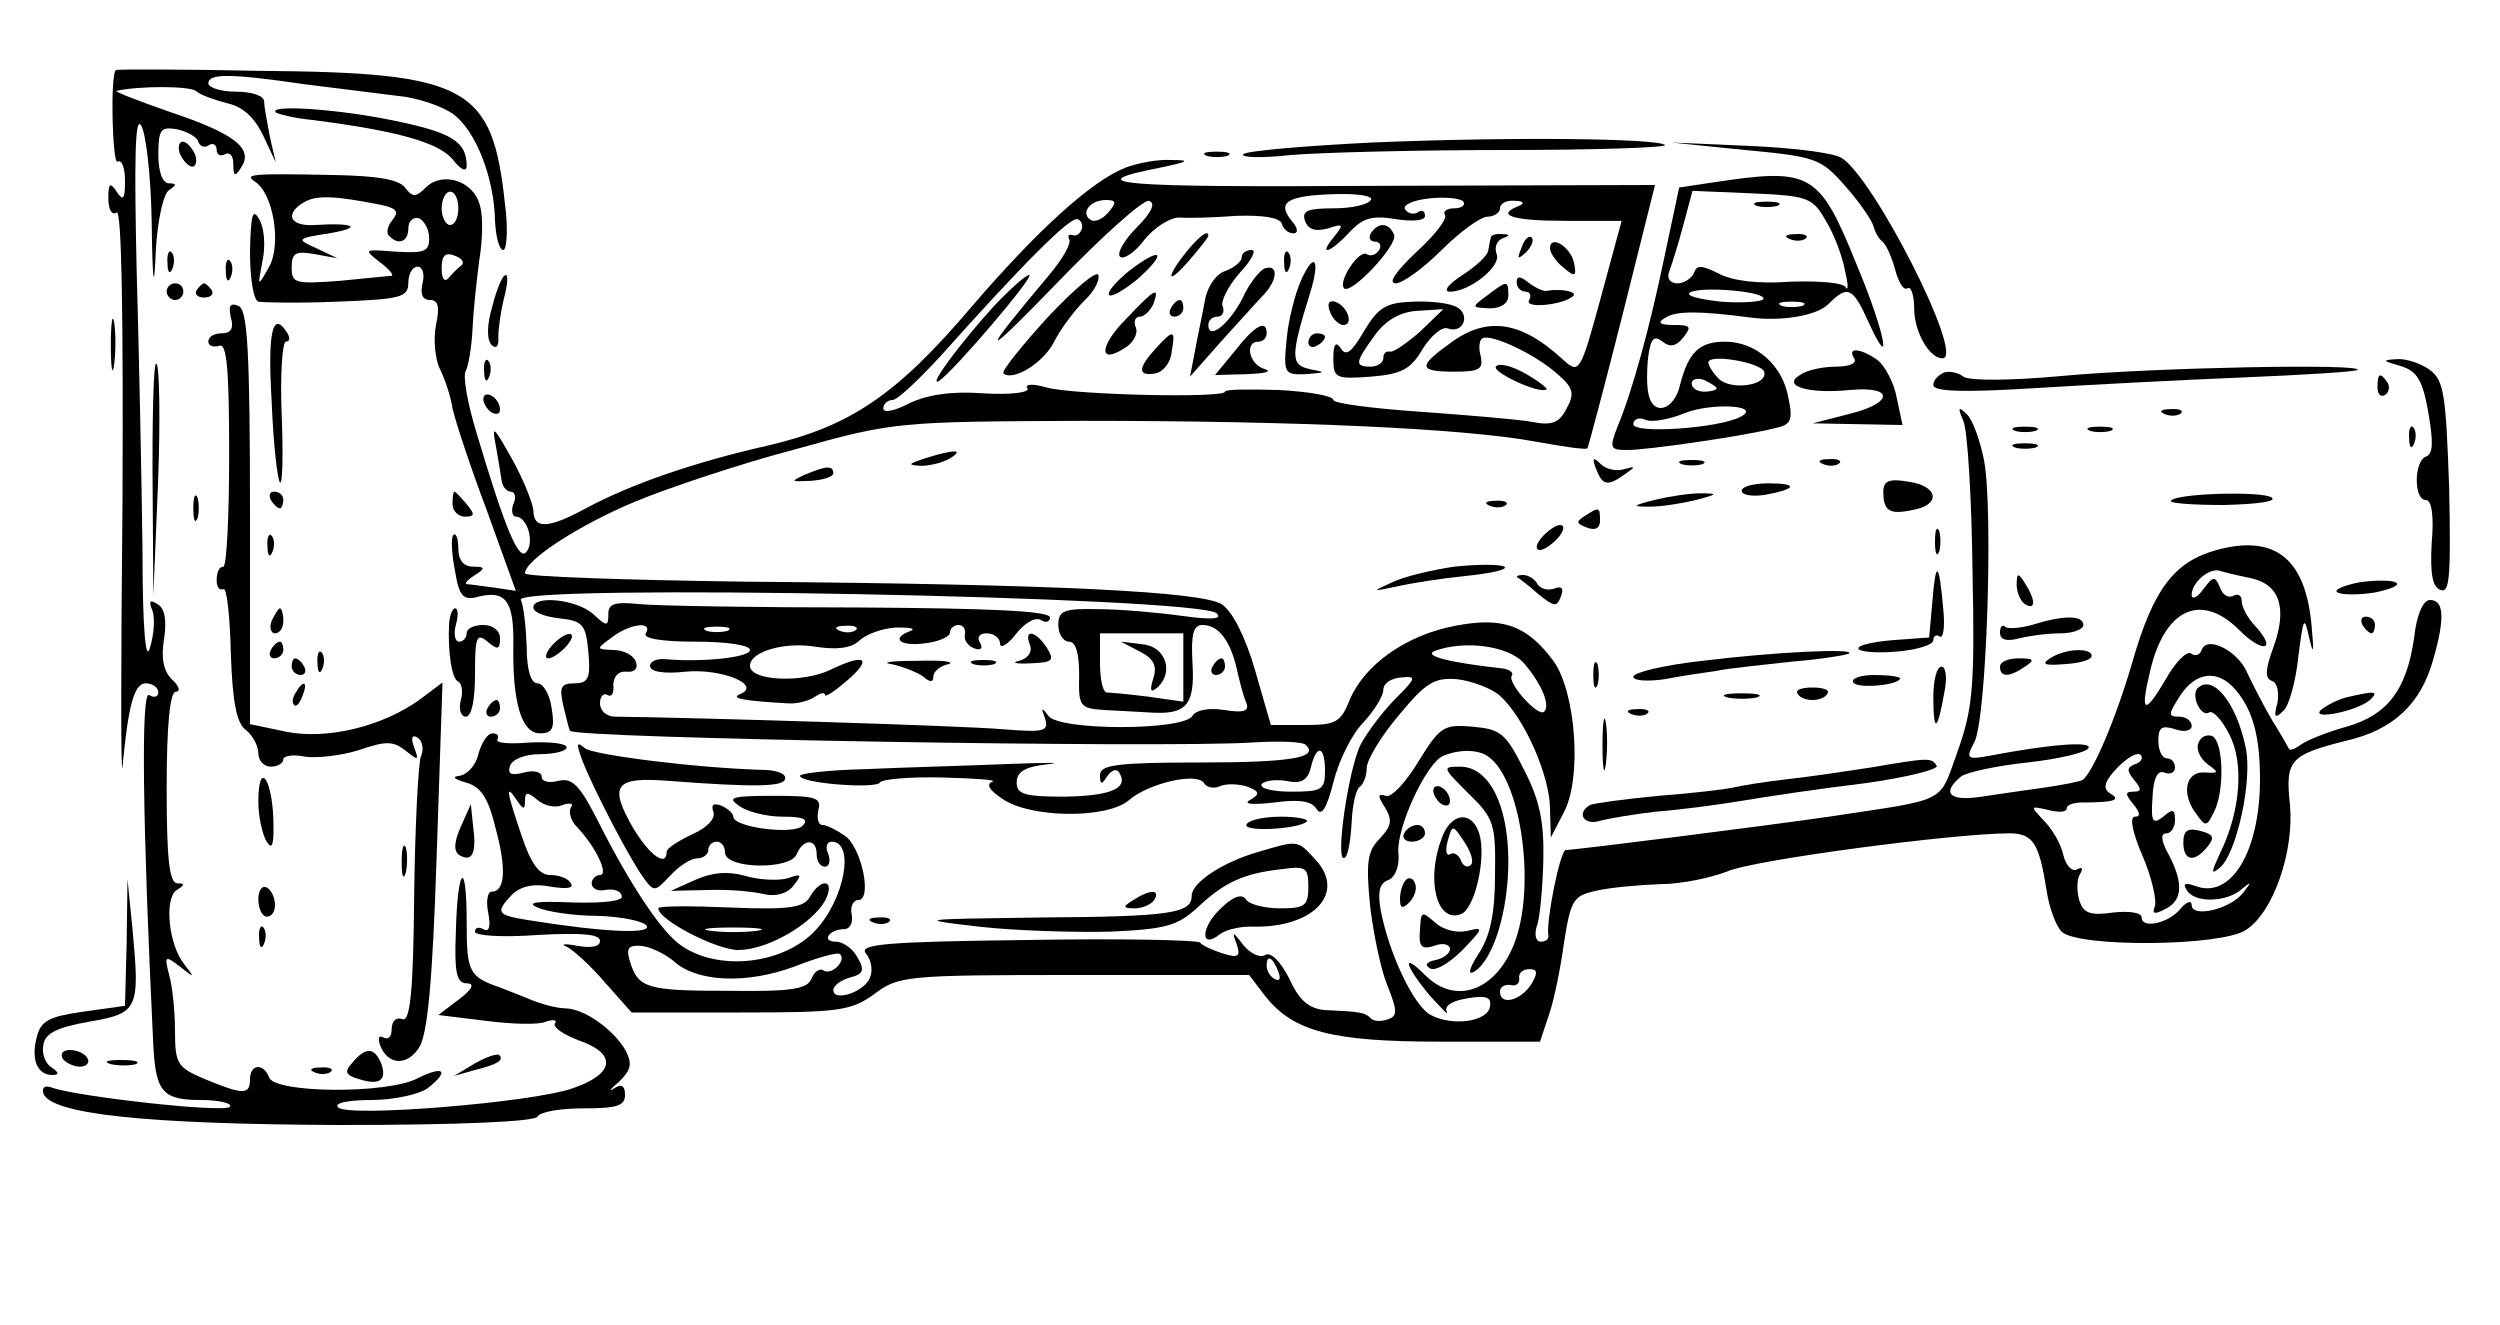
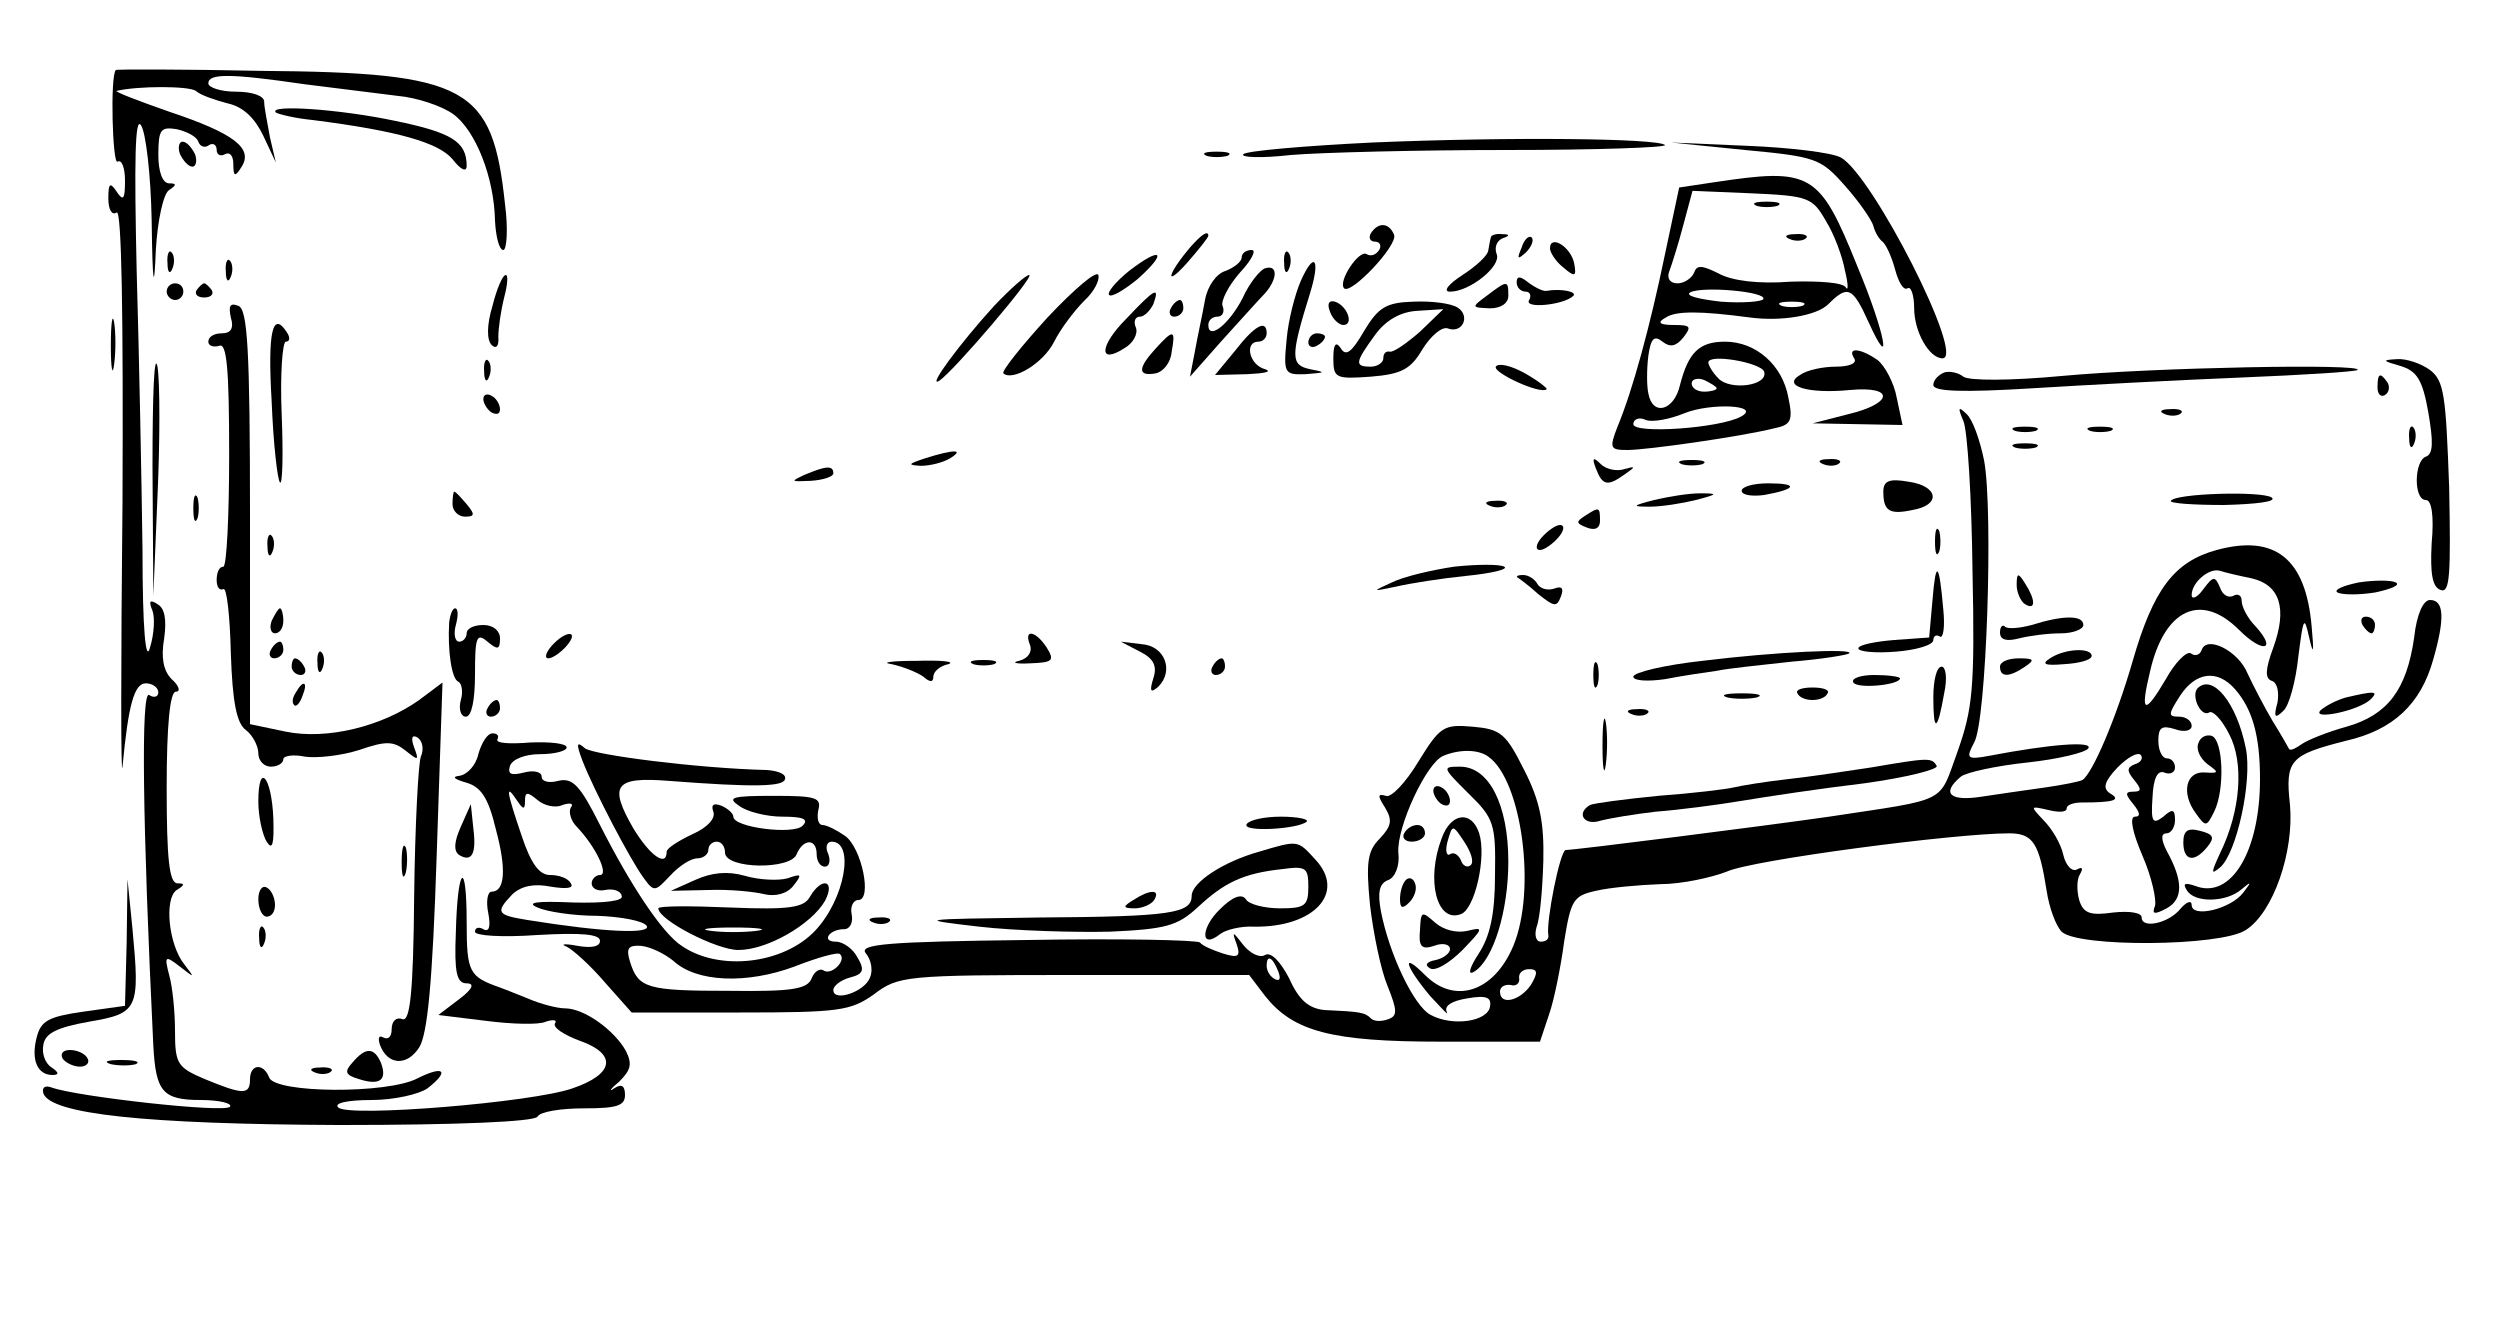
<svg xmlns="http://www.w3.org/2000/svg" version="1.0" width="300pt" height="159pt" viewBox="0 0 300 159" preserveAspectRatio="xMidYMid meet">
  <g transform="translate(0,159) scale(0.1,-0.1)" fill="#000000" stroke="none">
    <path d="M139 1506 c-7 -7 -4 -114 2 -110 5 3 9 -7 9 -23 0 -22 -2 -25 -10 -13 -8 12 -10 10 -10 -8 0 -13 4 -21 10 -17 6 4 8 -123 7 -347 -2 -194 -2 -337 0 -318 7 74 14 100 28 100 8 0 15 -5 15 -11 0 -5 -5 -7 -11 -3 -10 6 -8 -153 5 -421 3 -55 11 -65 57 -65 22 0 38 -4 35 -8 -5 -8 -184 12 -214 23 -8 3 -12 0 -10 -7 9 -25 122 -37 355 -38 144 0 234 4 238 10 3 6 28 10 56 10 39 0 49 3 49 16 0 11 -4 14 -13 8 -7 -5 -5 -1 6 8 14 14 16 21 8 37 -14 25 -50 51 -73 51 -9 0 -29 5 -45 12 -15 6 -30 12 -33 13 -37 13 -40 18 -40 78 0 78 -11 68 -13 -12 -2 -48 1 -61 13 -61 10 0 7 -7 -9 -19 l-25 -19 57 -7 c31 -4 64 -5 72 -1 9 3 14 2 11 -2 -3 -5 11 -14 30 -21 45 -16 41 -40 -9 -57 -48 -17 -269 -35 -281 -23 -6 5 10 9 40 9 27 0 57 7 67 14 27 21 20 28 -12 12 -36 -19 -171 -18 -178 1 -7 18 -23 16 -23 -2 0 -19 -8 -19 -54 0 -33 14 -36 18 -36 58 0 23 -3 53 -7 67 -6 23 -5 24 13 10 18 -14 18 -14 5 3 -19 24 -24 79 -9 89 10 6 10 8 1 8 -10 0 -13 30 -13 115 0 75 4 115 11 115 6 0 4 7 -5 15 -10 10 -13 26 -9 49 3 22 1 36 -8 41 -9 6 -11 4 -6 -8 3 -8 2 -28 -3 -44 -5 -19 -9 20 -9 117 -1 80 -4 231 -7 335 -3 132 -2 185 5 175 6 -8 12 -60 13 -115 1 -78 3 -86 5 -35 2 35 9 68 16 72 9 6 9 8 0 8 -8 0 -13 14 -13 34 0 31 3 34 22 31 13 -3 24 -9 26 -15 2 -6 8 -8 13 -4 5 3 9 0 9 -6 0 -6 5 -8 10 -5 6 3 10 -2 10 -12 0 -15 2 -16 10 -3 14 22 -9 40 -87 66 -37 13 -66 24 -63 25 26 6 86 6 95 0 5 -5 23 -11 38 -15 19 -4 33 -18 43 -39 l15 -32 -7 30 c-3 17 -7 36 -7 43 0 7 -14 12 -34 12 -18 0 -33 5 -33 10 0 12 26 12 115 -1 39 -5 89 -11 112 -14 23 -2 53 -12 67 -22 27 -20 49 -76 50 -128 1 -19 5 -35 10 -35 4 0 6 25 2 55 -15 141 -44 158 -293 160 -95 2 -174 2 -174 1z" />
    <path d="M331 1455 c3 -2 23 -7 44 -9 102 -13 151 -27 168 -47 10 -13 17 -16 17 -8 0 29 -18 40 -86 54 -66 14 -153 20 -143 10z" />
    <path d="M1647 1419 c-81 -4 -151 -10 -155 -14 -4 -4 22 -5 57 -1 35 3 152 6 259 6 107 0 193 3 190 6 -9 8 -184 10 -351 3z" />
    <path d="M216 1405 c4 -8 10 -15 15 -15 4 0 6 7 3 15 -4 8 -10 15 -15 15 -4 0 -6 -7 -3 -15z" />
    <path d="M2094 1410 c85 -8 91 -10 120 -43 17 -19 32 -41 34 -48 2 -8 7 -16 11 -19 4 -3 11 -18 15 -33 4 -15 10 -26 15 -23 4 3 8 -8 8 -24 0 -28 18 -60 34 -60 28 0 -84 220 -122 241 -11 6 -62 12 -112 14 l-92 4 89 -9z" />
    <path d="M1448 1403 c6 -2 18 -2 25 0 6 3 1 5 -13 5 -14 0 -19 -2 -12 -5z" />
-     <path d="M1351 1389 c-41 -16 -106 -75 -185 -167 -90 -106 -146 -144 -246 -167 -88 -20 -163 -46 -217 -75 -46 -25 -63 -25 -63 -2 -1 9 -12 37 -26 62 -22 39 -24 41 -19 15 3 -16 6 -36 7 -42 1 -7 6 -13 11 -13 5 0 7 -7 3 -15 -3 -8 -1 -15 3 -15 14 0 23 -32 12 -43 -9 -9 -25 29 -59 143 -11 36 -17 70 -13 75 3 6 7 28 8 50 1 22 5 59 8 82 4 23 5 53 1 66 -7 30 -45 42 -65 22 -12 -12 -16 -12 -25 0 -8 10 -34 14 -86 15 -100 2 -107 1 -94 -8 22 -14 32 -75 17 -102 -14 -25 -14 -25 -8 7 4 18 2 40 -4 50 -8 14 -10 5 -11 -39 0 -31 4 -58 10 -60 5 -1 48 -2 95 0 76 3 85 5 85 23 0 10 5 19 11 19 6 0 9 -9 6 -20 -3 -13 0 -20 9 -20 10 0 12 -8 7 -31 -3 -16 -1 -40 5 -52 6 -12 13 -33 15 -47 3 -14 21 -69 41 -122 l35 -97 -27 4 c-15 2 -29 4 -32 4 -3 1 2 6 10 11 13 8 12 10 -2 10 -12 0 -18 8 -18 22 0 12 -3 19 -6 16 -3 -3 -2 -23 2 -43 5 -31 10 -36 28 -31 33 8 43 -5 42 -59 -1 -69 10 -105 32 -105 15 0 18 6 14 30 -2 16 -10 30 -17 30 -8 0 -13 16 -13 45 -1 25 -4 50 -7 55 -12 20 815 4 835 -16 7 -7 -5 -8 -42 -3 -29 4 -74 8 -100 8 -42 1 -48 -2 -48 -19 0 -11 6 -20 13 -20 8 0 12 -14 12 -40 -1 -38 1 -40 30 -42 16 -1 41 -2 55 -3 44 -3 54 9 51 59 -2 35 1 46 12 46 19 0 33 -18 41 -52 3 -14 8 -33 11 -40 5 -11 -1 -14 -26 -10 -18 3 -34 0 -38 -7 -11 -18 -160 -18 -173 0 -8 11 -9 10 -4 -3 5 -16 -1 -17 -52 -13 -44 4 -371 14 -464 15 -10 0 -18 7 -18 16 0 8 4 13 9 10 5 -3 8 2 7 12 0 10 6 17 16 16 10 -1 14 4 11 12 -3 8 -15 14 -27 14 -21 1 -21 1 -2 15 22 17 50 20 41 5 -4 -6 18 -10 59 -10 37 0 66 -4 66 -10 0 -9 -58 -15 -102 -11 -10 1 -18 -3 -18 -8 0 -7 16 -10 43 -7 43 4 92 -16 65 -27 -12 -5 4 -8 57 -11 11 -1 26 3 33 8 6 4 12 6 12 2 0 -3 11 4 25 16 33 28 24 35 -19 14 -34 -16 -96 -13 -96 5 0 17 41 29 78 23 26 -4 43 -2 53 7 8 8 28 15 44 16 17 0 24 -1 18 -4 -25 -9 -13 -19 17 -15 17 2 30 8 30 13 0 5 5 9 10 9 6 0 9 -5 8 -11 -2 -6 3 -14 11 -17 8 -3 11 0 7 7 -4 6 -1 11 8 11 9 0 16 -6 16 -12 0 -7 9 -2 19 11 10 13 23 21 30 17 6 -4 11 -2 11 3 0 8 -74 11 -227 12 -126 0 -245 2 -265 4 -30 3 -38 1 -38 -12 0 -15 -2 -15 -18 0 -20 18 -72 23 -72 8 0 -6 14 -11 31 -13 28 -3 32 -7 35 -40 3 -32 0 -38 -17 -38 -16 0 -18 -5 -13 -27 4 -16 7 -29 8 -30 6 -9 709 -21 819 -14 32 2 61 1 64 -3 16 -15 -17 -21 -128 -21 -99 0 -119 -3 -119 -15 0 -12 2 -12 9 -1 5 7 11 9 14 4 12 -19 -10 -28 -65 -29 -49 0 -58 3 -58 17 0 13 10 19 38 22 20 2 -3 2 -53 0 -49 -2 -125 -4 -167 -6 -43 -1 -78 -5 -78 -8 0 -9 91 -16 96 -8 2 4 36 7 75 6 40 -1 66 -3 60 -5 -8 -3 -4 -10 11 -20 33 -24 127 -25 153 -2 23 20 82 34 90 20 3 -5 12 -7 20 -3 8 3 23 2 32 -1 15 -6 15 -9 3 -16 -9 -5 3 -6 29 -3 30 4 45 2 51 -8 6 -9 12 1 20 32 6 25 22 58 36 72 13 14 24 32 24 39 0 8 9 14 21 15 19 2 19 0 -6 -25 -15 -15 -34 -40 -42 -55 -15 -29 -32 -147 -19 -136 4 3 7 23 8 43 1 20 5 39 10 42 4 3 8 13 8 22 0 10 17 38 38 63 33 40 43 46 70 44 18 -2 42 -11 52 -20 29 -26 60 -96 60 -136 l1 -34 15 29 c23 41 15 146 -12 183 -32 43 -61 53 -118 42 -58 -11 -108 -46 -126 -88 -11 -28 -17 -31 -54 -31 l-41 0 -19 66 c-12 41 -27 70 -40 79 -25 15 -196 24 -573 27 -145 2 -263 6 -263 10 0 16 65 58 132 86 41 17 128 46 193 63 118 33 123 33 345 34 254 0 457 -9 543 -25 33 -6 60 -10 62 -8 1 2 20 73 42 160 l39 156 -332 -1 c-313 -2 -363 2 -261 22 34 7 36 9 12 9 -16 1 -41 -4 -54 -9z m-893 -45 c18 -4 21 -8 13 -18 -6 -7 -8 -16 -4 -19 11 -12 23 -7 23 9 0 9 6 14 13 12 6 -3 12 -13 12 -24 0 -16 -6 -18 -40 -16 -38 3 -39 3 -20 -12 11 -8 18 -16 15 -17 -3 0 -31 -3 -62 -6 -54 -4 -58 -3 -58 16 0 18 5 20 28 16 l27 -5 -25 12 c-25 11 -24 12 15 18 41 7 31 13 -17 10 -31 -2 -37 14 -12 28 15 8 37 7 92 -4z m92 -4 c0 -11 -4 -20 -10 -20 -5 0 -10 9 -10 20 0 11 5 20 10 20 6 0 10 -9 10 -20z m1095 10 c-4 -6 -24 -10 -45 -10 -31 0 -38 -3 -34 -15 4 -11 13 -13 28 -9 18 6 19 5 7 -10 -20 -24 -5 -20 18 5 16 17 27 21 56 16 20 -3 35 -2 35 4 0 6 -4 8 -9 4 -5 -3 -12 -1 -15 4 -3 5 10 11 30 13 19 2 37 0 40 -4 3 -4 -2 -8 -11 -8 -9 0 -14 -4 -11 -8 3 -5 -13 -25 -35 -45 -24 -23 -34 -37 -24 -37 8 0 33 18 55 40 22 22 47 40 55 40 8 0 15 5 15 10 0 6 8 10 18 9 10 0 12 -3 5 -6 -29 -11 -9 -18 55 -18 l68 0 -25 -92 c-25 -92 -26 -92 -46 -74 -50 46 -91 52 -135 19 -39 -28 -38 -34 6 -34 29 0 34 3 31 18 -3 10 -2 20 2 22 10 6 63 -19 89 -42 20 -17 22 -24 12 -42 -9 -18 -18 -21 -43 -16 -18 3 -78 8 -134 12 -57 4 -103 10 -103 14 0 5 -29 10 -65 12 -36 1 -65 1 -65 -2 0 -8 -181 -4 -214 5 -17 5 -27 4 -23 -1 3 -5 -20 -8 -53 -6 -39 3 -68 -2 -89 -12 -17 -9 -31 -12 -31 -6 0 5 5 10 11 10 6 0 31 24 57 52 100 112 156 168 165 165 4 -1 7 -7 5 -12 -2 -6 -7 -9 -11 -7 -5 1 -6 -1 -4 -5 3 -5 -8 -24 -24 -43 -85 -101 -82 -104 8 -11 55 57 105 102 112 100 8 -3 3 -14 -15 -32 -15 -15 -24 -31 -20 -35 4 -4 18 5 29 20 12 15 31 27 42 27 11 -1 42 0 69 2 31 1 51 -2 54 -9 2 -7 8 -12 14 -12 6 0 6 6 -2 15 -18 22 -6 30 49 32 31 1 49 -2 46 -7z m-315 -15 c-7 -8 -16 -12 -21 -9 -13 8 -1 24 18 24 13 0 13 -3 3 -15z m-777 -64 c-4 -3 -11 -10 -15 -15 -5 -5 -8 0 -8 12 0 15 4 20 16 15 9 -3 12 -9 7 -12z m320 -438 c-7 -2 -19 -2 -25 0 -7 3 -2 5 12 5 14 0 19 -2 13 -5z m154 1 c-3 -3 -12 -4 -19 -1 -8 3 -5 6 6 6 11 1 17 -2 13 -5z m393 -45 l0 -41 -42 6 c-24 3 -46 5 -50 5 -5 1 -8 17 -8 36 l0 35 50 0 50 0 0 -41z m408 6 c21 -24 33 -51 25 -59 -7 -7 -44 34 -39 43 3 4 -3 8 -12 9 -63 7 -95 15 -80 21 36 13 87 6 106 -14z m-238 -130 c0 -23 -4 -25 -41 -25 -22 0 -38 4 -35 9 3 4 16 6 29 4 18 -4 26 0 30 16 7 29 17 26 17 -4z" />
    <path d="M1645 1310 c-3 -5 -1 -10 5 -10 6 0 8 -5 5 -10 -4 -6 -10 -8 -15 -5 -9 6 -35 -33 -27 -41 8 -8 64 51 60 64 -6 15 -19 16 -28 2z" />
    <path d="M1428 1293 c-27 -32 -31 -49 -4 -19 14 16 26 31 26 33 0 7 -8 2 -22 -14z" />
    <path d="M1789 1305 c-1 -3 -2 -10 -3 -15 0 -6 -14 -19 -31 -30 -17 -11 -24 -20 -15 -20 24 0 62 31 56 45 -3 8 0 16 7 19 9 3 9 5 0 5 -7 1 -14 -1 -14 -4z" />
    <path d="M1826 1293 c-6 -14 -5 -15 5 -6 7 7 10 15 7 18 -3 3 -9 -2 -12 -12z" />
    <path d="M1860 1292 c0 -5 7 -16 16 -23 14 -12 16 -11 13 5 -4 20 -29 35 -29 18z" />
    <path d="M1355 1265 c-16 -13 -27 -26 -24 -29 3 -3 18 6 34 19 37 33 29 40 -10 10z" />
    <path d="M1490 1281 c0 -5 -9 -12 -19 -16 -11 -3 -22 -18 -25 -35 -3 -17 -9 -44 -12 -61 l-6 -31 38 43 c22 24 45 50 52 57 15 17 16 35 0 30 -6 -2 -19 -18 -27 -36 -16 -31 -41 -51 -41 -32 0 6 5 10 11 10 6 0 9 6 6 13 -2 6 7 24 21 40 14 15 20 27 14 27 -7 0 -12 -4 -12 -9z" />
    <path d="M1541 1274 c0 -11 3 -14 6 -6 3 7 2 16 -1 19 -3 4 -6 -2 -5 -13z" />
    <path d="M1561 1253 c-7 -16 -15 -47 -17 -70 -4 -41 -3 -43 23 -42 24 2 25 2 5 6 -23 5 -24 14 0 91 13 42 5 51 -11 15z" />
    <path d="M1257 1209 c-31 -34 -55 -64 -53 -67 11 -10 48 12 61 38 8 16 25 38 36 49 12 11 19 25 17 31 -2 6 -29 -17 -61 -51z" />
    <path d="M1193 1223 c-41 -45 -81 -99 -66 -90 17 11 116 127 108 127 -4 0 -23 -17 -42 -37z" />
    <path d="M1820 1251 c0 -6 5 -11 11 -11 5 0 7 -5 4 -10 -7 -11 42 -6 53 5 5 5 -15 9 -32 6 -4 -1 -14 4 -22 10 -10 8 -14 8 -14 0z" />
    <path d="M1784 1235 c-19 -14 -18 -14 4 -15 13 0 22 6 22 15 0 19 -1 19 -26 0z" />
    <path d="M1352 1208 c-33 -33 -34 -56 -3 -36 11 6 17 18 14 25 -3 7 -1 13 5 13 5 0 12 7 16 15 8 22 2 19 -32 -17z" />
    <path d="M1405 1220 c-3 -5 -1 -10 4 -10 6 0 11 5 11 10 0 6 -2 10 -4 10 -3 0 -8 -4 -11 -10z" />
    <path d="M1596 1216 c3 -9 11 -16 16 -16 13 0 5 23 -10 28 -7 2 -10 -2 -6 -12z" />
    <path d="M1637 1193 c-15 -26 -22 -31 -28 -21 -6 9 -9 5 -9 -12 0 -24 3 -25 45 -22 37 3 48 9 62 33 10 16 23 27 30 25 18 -7 28 15 12 25 -8 5 -31 8 -53 7 -33 -1 -42 -7 -59 -35z m67 -1 c-16 -14 -32 -25 -36 -24 -5 1 -8 -2 -8 -8 0 -5 -7 -10 -15 -10 -20 0 -19 5 5 38 13 18 31 28 51 29 l31 2 -28 -27z" />
    <path d="M1482 1169 l-24 -29 39 1 c21 1 30 3 21 6 -19 5 -25 33 -8 33 6 0 10 5 10 10 0 17 -14 10 -38 -21z" />
    <path d="M1387 1172 c-22 -24 -22 -34 0 -30 9 2 18 13 19 26 5 27 2 27 -19 4z" />
    <path d="M1570 1179 c0 -5 5 -7 10 -4 6 3 10 8 10 11 0 2 -4 4 -10 4 -5 0 -10 -5 -10 -11z" />
    <path d="M1795 1150 c-4 -7 54 -34 61 -27 1 1 -10 10 -26 19 -16 9 -32 13 -35 8z" />
    <path d="M1368 808 c16 -8 21 -17 16 -32 -5 -16 -3 -18 6 -10 19 19 8 49 -20 51 l-25 3 23 -12z" />
    <path d="M2055 1371 l-40 -6 -17 -80 c-18 -87 -39 -164 -57 -207 -10 -26 -9 -28 12 -28 23 0 136 16 176 26 20 4 23 9 17 37 -7 39 -39 67 -76 67 -31 0 -44 -13 -54 -52 -7 -31 -33 -38 -38 -10 -2 9 -2 29 0 45 3 21 7 25 17 17 9 -7 16 -6 25 5 10 13 9 15 -11 15 -18 0 -21 3 -10 9 12 8 41 8 101 0 37 -5 80 2 94 16 23 23 29 21 48 -21 30 -66 20 -13 -13 66 -46 114 -55 119 -174 101z m136 -46 c10 -16 20 -43 23 -60 4 -16 4 -25 1 -20 -3 6 -32 8 -66 7 -39 -3 -71 1 -87 10 -20 10 -26 10 -29 1 -3 -7 -12 -13 -20 -13 -9 0 -13 6 -10 14 3 8 11 33 17 56 l11 41 71 -3 c68 -3 73 -5 89 -33z m-75 -94 c-2 -3 -25 -5 -51 -3 -26 3 -43 7 -37 11 14 8 93 1 88 -8z m47 -8 c-7 -2 -19 -2 -25 0 -7 3 -2 5 12 5 14 0 19 -2 13 -5z m-46 -79 c5 -17 -41 -23 -55 -8 -7 7 -12 16 -12 19 0 11 63 0 67 -11z m-57 -20 c0 -2 -7 -4 -15 -4 -8 0 -15 4 -15 10 0 5 7 7 15 4 8 -4 15 -8 15 -10z m29 -34 c-26 -14 -129 -21 -129 -9 0 6 7 9 15 5 8 -3 29 1 46 8 32 13 94 10 68 -4z" />
    <path d="M2108 1343 c6 -2 18 -2 25 0 6 3 1 5 -13 5 -14 0 -19 -2 -12 -5z" />
    <path d="M2148 1303 c7 -3 16 -2 19 1 4 3 -2 6 -13 5 -11 0 -14 -3 -6 -6z" />
    <path d="M201 1274 c0 -11 3 -14 6 -6 3 7 2 16 -1 19 -3 4 -6 -2 -5 -13z" />
    <path d="M271 1264 c0 -11 3 -14 6 -6 3 7 2 16 -1 19 -3 4 -6 -2 -5 -13z" />
    <path d="M591 1223 c-7 -23 -7 -41 -1 -47 5 -5 9 -2 8 10 0 10 3 31 7 47 4 15 5 27 2 27 -4 0 -11 -17 -16 -37z" />
    <path d="M200 1240 c0 -5 5 -10 10 -10 6 0 10 5 10 10 0 6 -4 10 -10 10 -5 0 -10 -4 -10 -10z" />
    <path d="M236 1242 c-3 -5 1 -9 9 -9 8 0 12 4 9 9 -3 4 -7 8 -9 8 -2 0 -6 -4 -9 -8z" />
    <path d="M277 1209 c4 -13 0 -19 -11 -19 -9 0 -16 -4 -16 -10 0 -5 6 -7 13 -5 9 4 12 -26 12 -130 0 -74 -3 -135 -7 -135 -5 0 -8 -7 -8 -16 0 -8 3 -13 8 -11 4 3 8 -32 9 -77 2 -59 7 -84 18 -92 8 -6 15 -19 15 -28 0 -9 7 -16 15 -16 8 0 15 4 15 9 0 4 12 6 26 3 14 -2 43 1 65 8 32 11 41 11 56 -1 15 -12 16 -12 10 4 -4 11 -3 16 4 12 6 -4 8 -14 4 -23 -3 -8 -7 -83 -8 -167 -1 -117 -5 -151 -14 -148 -7 3 -13 -2 -13 -12 0 -9 -4 -13 -10 -10 -5 3 -7 0 -4 -9 9 -24 32 -26 47 -3 10 16 16 77 21 230 l7 208 -28 -21 c-45 -32 -111 -48 -160 -38 l-43 9 0 249 c0 202 -3 249 -14 253 -10 4 -12 0 -9 -14z" />
    <path d="M133 1175 c0 -27 2 -38 4 -22 2 15 2 37 0 50 -2 12 -4 0 -4 -28z" />
    <path d="M326 1108 c2 -51 7 -94 10 -97 3 -3 4 33 2 82 -2 48 1 87 5 87 5 0 5 5 2 10 -18 29 -24 2 -19 -82z" />
    <path d="M183 1030 l1 -155 5 120 c3 66 3 136 0 155 -4 19 -6 -35 -6 -120z" />
    <path d="M2225 1160 c4 -6 -6 -10 -22 -10 -15 0 -35 -4 -43 -10 -22 -13 9 -23 60 -18 54 5 52 -16 -2 -29 l-43 -11 54 -1 54 -1 -7 33 c-3 17 -14 38 -23 45 -20 14 -37 16 -28 2z" />
    <path d="M581 1144 c0 -11 3 -14 6 -6 3 7 2 16 -1 19 -3 4 -6 -2 -5 -13z" />
    <path d="M2880 1151 c20 -6 27 -16 34 -56 6 -35 6 -50 -3 -53 -14 -5 -15 -52 0 -52 7 0 10 -19 7 -52 -2 -37 1 -53 11 -56 11 -4 12 19 10 123 -4 111 -6 128 -23 141 -11 8 -29 14 -40 13 -18 -1 -17 -2 4 -8z" />
    <path d="M2333 1143 c-7 -3 -13 -9 -13 -15 0 -8 36 -9 118 -4 64 4 178 10 252 13 74 3 137 7 139 9 9 8 -244 3 -353 -7 -64 -6 -113 -6 -120 -1 -6 5 -17 7 -23 5z" />
    <path d="M2853 1125 c0 -8 4 -12 9 -9 5 3 6 10 3 15 -9 13 -12 11 -12 -6z" />
    <path d="M580 1111 c0 -5 5 -13 10 -16 6 -3 10 -2 10 4 0 5 -4 13 -10 16 -5 3 -10 2 -10 -4z" />
    <path d="M2356 1085 c5 -11 10 -92 11 -180 3 -142 0 -166 -18 -217 -23 -63 -9 -56 -154 -78 -76 -11 -305 -40 -316 -40 -7 0 -24 -87 -21 -102 1 -5 -3 -8 -9 -8 -6 0 -8 8 -5 18 4 10 7 45 8 79 1 46 -4 72 -23 109 -22 44 -28 49 -62 52 -35 3 -39 0 -65 -42 -15 -25 -33 -44 -39 -41 -10 3 -10 0 -1 -14 9 -15 8 -22 -6 -37 -15 -15 -17 -28 -12 -80 4 -34 13 -78 21 -97 12 -30 12 -36 1 -40 -8 -3 -17 -3 -21 1 -7 7 -12 8 -56 10 -18 2 -30 11 -42 38 -11 21 -22 32 -29 28 -6 -4 -18 2 -26 12 -13 17 -14 17 -8 1 5 -15 2 -17 -17 -11 -12 4 -24 9 -27 13 -3 3 -97 5 -208 3 -168 -2 -202 -5 -193 -16 6 -7 9 -20 5 -29 -6 -17 -44 -30 -44 -15 0 5 9 12 20 15 16 4 18 9 9 24 -5 10 -17 19 -26 19 -18 0 -8 15 10 15 7 0 11 8 9 18 -2 9 2 17 8 17 17 0 4 63 -16 77 -10 7 -22 13 -27 13 -5 0 -7 8 -5 18 4 15 -3 17 -54 17 -50 0 -56 -2 -41 -12 9 -7 33 -13 52 -13 25 0 32 -3 24 -11 -11 -11 -83 -2 -83 11 0 4 -7 10 -14 13 -10 4 -13 1 -10 -7 3 -8 -7 -19 -25 -27 -17 -8 -31 -17 -31 -21 0 -19 -20 -5 -40 28 -30 52 -22 62 42 57 104 -8 138 -7 140 2 2 6 -8 10 -22 11 -83 2 -207 18 -218 26 -10 9 -11 6 -3 -15 14 -36 57 -118 73 -140 13 -18 14 -17 32 2 11 12 25 21 33 21 7 0 13 5 13 10 0 6 5 10 10 10 6 0 10 -6 10 -13 0 -20 79 -21 86 -2 8 19 24 19 24 0 0 -8 4 -15 10 -15 5 0 7 7 4 15 -4 8 -2 15 4 15 28 0 16 -69 -20 -107 -38 -40 -115 -49 -160 -18 -23 15 -61 72 -98 145 -24 48 -33 57 -50 53 -11 -3 -20 -1 -20 5 0 6 -10 8 -21 5 -16 -4 -20 -2 -17 8 3 8 18 14 36 14 18 0 32 4 32 8 0 5 -20 7 -44 6 -24 -2 -42 -1 -39 4 2 4 0 7 -6 7 -6 0 -13 -11 -17 -25 -3 -14 -14 -25 -23 -26 -9 -1 -6 -4 8 -8 18 -5 27 -18 36 -56 13 -48 11 -75 -5 -75 -5 0 -7 -12 -4 -26 3 -16 1 -23 -6 -19 -5 3 -10 2 -10 -3 0 -5 33 -7 75 -4 53 3 75 1 75 -7 0 -7 -10 -9 -27 -6 -16 3 -21 2 -13 -1 8 -4 29 -23 46 -43 l32 -36 130 0 c119 0 133 2 161 22 29 22 38 23 240 23 l210 0 19 -25 c34 -43 80 -55 211 -55 l119 0 11 33 c6 17 14 57 18 87 8 50 11 55 38 61 17 4 51 7 77 8 26 0 62 8 80 15 30 14 274 46 339 46 29 0 36 -12 45 -69 3 -20 11 -42 18 -49 19 -19 191 -18 221 2 33 21 58 94 53 150 -6 54 0 60 67 77 57 13 90 44 105 98 14 49 13 71 -4 71 -8 0 -16 -17 -19 -45 -9 -63 -32 -93 -81 -107 -22 -6 -47 -16 -54 -21 -7 -5 -13 -8 -15 -6 -1 2 -10 18 -20 34 -10 17 -23 42 -30 57 -11 27 -49 46 -55 28 -2 -6 -8 -8 -13 -4 -5 3 -19 -11 -30 -31 -26 -44 -31 -41 -19 9 17 75 61 96 107 50 28 -28 46 -25 20 4 -10 10 -17 24 -17 31 0 7 -5 9 -10 6 -6 -3 -13 1 -16 10 -6 14 -8 14 -20 -2 -7 -10 -14 -13 -14 -7 0 15 21 33 34 29 6 -2 23 -6 38 -9 34 -8 43 -36 26 -83 -10 -27 -10 -37 -2 -40 7 -2 9 -14 7 -26 -5 -18 -3 -20 7 -10 7 6 15 36 18 65 6 47 7 50 13 23 5 -22 6 -19 3 13 -7 82 -44 111 -114 92 -51 -14 -76 -47 -101 -134 -20 -69 -48 -134 -60 -142 -4 -2 -24 -6 -45 -9 -22 -3 -56 -8 -76 -11 -38 -6 -49 4 -25 24 6 5 42 13 80 17 37 4 70 12 73 17 6 9 -46 5 -119 -9 -27 -5 -28 -3 -18 16 15 26 23 278 12 338 -5 25 -14 50 -21 56 -10 10 -11 8 -4 -8z m326 -322 c21 -24 30 -56 30 -108 0 -87 -35 -145 -78 -128 -12 4 -15 3 -10 -5 9 -16 48 -15 66 1 12 10 12 9 2 -4 -15 -20 -62 -31 -62 -15 0 6 -6 4 -13 -4 -14 -18 -47 -25 -47 -11 0 6 -15 8 -34 6 -28 -4 -36 -1 -41 15 -3 11 -3 25 1 31 4 7 3 9 -3 6 -6 -4 -14 4 -17 17 -3 14 -14 32 -24 42 -16 17 -16 17 6 12 12 -3 22 -3 22 2 0 4 8 7 18 7 39 0 48 3 34 11 -9 6 -7 14 9 31 12 12 24 19 28 15 3 -4 0 -9 -7 -11 -10 -4 -10 -8 -1 -19 9 -11 9 -14 -1 -14 -10 0 -10 -3 0 -15 8 -10 9 -15 2 -15 -7 0 -3 -19 9 -47 11 -25 17 -53 15 -60 -4 -10 -1 -11 14 -3 20 11 20 33 0 69 -7 14 -7 21 0 21 5 0 10 7 10 16 0 13 -3 14 -14 4 -13 -10 -15 -6 -13 23 1 23 6 33 14 30 7 -3 13 0 13 6 0 6 -4 11 -10 11 -5 0 -10 9 -10 21 0 16 4 19 20 14 11 -4 20 -2 20 4 0 6 -7 11 -15 11 -14 0 -13 3 1 25 19 29 45 32 66 8z m-896 -81 c40 -28 58 -160 30 -227 -23 -55 -70 -71 -106 -35 -29 29 -24 11 6 -25 15 -16 23 -25 20 -19 -3 7 6 13 25 16 23 4 29 1 27 -10 -3 -18 -45 -24 -71 -10 -20 10 -50 73 -60 125 -4 22 -2 33 9 37 8 3 14 17 12 33 -2 31 34 108 54 116 19 8 42 8 54 -1z m-1156 -53 c0 11 3 11 15 1 8 -7 22 -10 30 -6 9 3 14 2 10 -3 -3 -5 0 -16 7 -23 23 -24 39 -58 28 -58 -5 0 -10 -5 -10 -10 0 -6 7 -10 16 -8 10 2 19 -1 20 -7 3 -6 -20 -9 -58 -8 -45 2 -57 0 -43 -6 11 -5 43 -10 72 -10 28 -1 55 -6 59 -12 6 -10 -50 -8 -143 7 -37 6 -39 9 -18 31 11 10 26 13 46 9 19 -3 28 -2 24 4 -3 6 -14 10 -25 10 -13 0 -23 14 -34 47 -18 53 -20 64 -6 43 8 -12 10 -12 10 -1z m178 -192 c28 -26 88 -28 145 -7 28 11 53 18 55 15 8 -7 -9 -25 -19 -20 -5 4 -12 -1 -15 -9 -5 -13 -24 -16 -98 -15 -100 0 -110 3 -120 35 -5 16 -2 20 13 19 11 -1 28 -9 39 -18z m726 -13 c3 -8 2 -12 -4 -9 -6 3 -10 10 -10 16 0 14 7 11 14 -7z m303 -16 c-13 -19 -37 -25 -37 -8 0 6 6 9 13 8 6 -2 11 2 10 8 -1 6 4 11 12 11 10 0 11 -4 2 -19z" />
    <path d="M2637 764 c-8 -9 4 -35 14 -29 4 3 15 -8 24 -26 18 -34 14 -92 -11 -143 -11 -24 -11 -26 0 -17 20 17 39 104 31 143 -11 55 -40 90 -58 72z" />
    <path d="M2638 698 c-3 -7 2 -18 11 -25 14 -10 14 -11 -3 -10 -23 2 -29 -25 -11 -49 12 -17 13 -16 22 2 13 26 11 86 -3 91 -7 2 -14 -2 -16 -9z" />
    <path d="M2620 579 c0 -22 13 -25 29 -5 9 11 7 15 -9 19 -15 4 -20 0 -20 -14z" />
    <path d="M1762 638 c31 -30 33 -37 32 -98 0 -47 -6 -74 -20 -95 -11 -17 -13 -26 -5 -21 23 14 41 73 41 132 0 68 -23 114 -58 114 -22 0 -21 -1 10 -32z" />
    <path d="M1720 641 c0 -5 5 -13 10 -16 6 -3 10 -2 10 4 0 5 -4 13 -10 16 -5 3 -10 2 -10 -4z" />
    <path d="M1730 584 c-19 -50 -6 -102 23 -91 17 6 31 69 22 97 -9 28 -34 25 -45 -6z m35 -32 c-4 -4 -10 -1 -12 6 -3 6 -8 10 -13 7 -4 -3 -6 4 -3 15 6 21 6 21 20 0 8 -12 12 -24 8 -28z" />
    <path d="M1685 590 c-3 -5 1 -10 9 -10 9 0 16 5 16 10 0 6 -4 10 -9 10 -6 0 -13 -4 -16 -10z" />
    <path d="M1687 534 c-4 -4 -7 -14 -7 -23 0 -11 3 -12 11 -4 6 6 10 16 7 23 -2 6 -7 8 -11 4z" />
    <path d="M1704 474 c-2 -20 2 -24 17 -19 10 4 19 2 19 -4 0 -5 -8 -11 -17 -13 -11 -2 -14 -6 -7 -10 6 -4 23 6 39 22 25 26 26 28 6 23 -13 -3 -29 1 -39 10 -16 14 -17 14 -18 -9z" />
    <path d="M2598 1093 c7 -3 16 -2 19 1 4 3 -2 6 -13 5 -11 0 -14 -3 -6 -6z" />
    <path d="M2418 1073 c6 -2 18 -2 25 0 6 3 1 5 -13 5 -14 0 -19 -2 -12 -5z" />
    <path d="M2508 1073 c6 -2 18 -2 25 0 6 3 1 5 -13 5 -14 0 -19 -2 -12 -5z" />
    <path d="M2891 1064 c0 -11 3 -14 6 -6 3 7 2 16 -1 19 -3 4 -6 -2 -5 -13z" />
    <path d="M2418 1053 c6 -2 18 -2 25 0 6 3 1 5 -13 5 -14 0 -19 -2 -12 -5z" />
    <path d="M1110 1040 c-21 -7 -21 -8 -5 -9 11 0 27 4 35 9 18 11 5 11 -30 0z" />
    <path d="M1915 1028 c8 -21 14 -22 35 -7 13 9 13 10 -1 6 -9 -3 -22 0 -28 6 -9 9 -11 8 -6 -5z" />
    <path d="M2018 1033 c6 -2 18 -2 25 0 6 3 1 5 -13 5 -14 0 -19 -2 -12 -5z" />
    <path d="M2188 1033 c7 -3 16 -2 19 1 4 3 -2 6 -13 5 -11 0 -14 -3 -6 -6z" />
    <path d="M965 1020 c-17 -8 -16 -8 8 -7 15 1 27 5 27 9 0 10 -9 9 -35 -2z" />
    <path d="M2260 1000 c0 -23 7 -28 35 -22 35 6 31 29 -5 34 -23 4 -30 1 -30 -12z" />
    <path d="M2090 1001 c0 -5 12 -7 27 -5 39 7 42 14 5 14 -18 0 -32 -4 -32 -9z" />
    <path d="M232 980 c0 -14 2 -19 5 -12 2 6 2 18 0 25 -3 6 -5 1 -5 -13z" />
-     <path d="M325 990 c3 -5 8 -10 11 -10 2 0 4 5 4 10 0 6 -5 10 -11 10 -5 0 -7 -4 -4 -10z" />
    <path d="M543 985 c0 -8 7 -15 15 -15 12 0 12 3 2 15 -7 8 -13 15 -15 15 -1 0 -2 -7 -2 -15z" />
    <path d="M1985 990 c-27 -7 -27 -8 -5 -8 14 0 39 4 55 8 27 7 27 8 5 8 -14 0 -38 -4 -55 -8z" />
    <path d="M2605 989 c-2 -3 27 -5 64 -5 38 1 64 4 57 9 -12 8 -116 5 -121 -4z" />
    <path d="M1788 983 c7 -3 16 -2 19 1 4 3 -2 6 -13 5 -11 0 -14 -3 -6 -6z" />
    <path d="M1902 971 c-11 -7 -11 -9 2 -14 10 -4 16 -1 16 8 0 17 -1 17 -18 6z" />
    <path d="M1850 945 c-7 -8 -8 -15 -2 -15 5 0 15 7 22 15 7 8 8 15 2 15 -5 0 -15 -7 -22 -15z" />
    <path d="M2322 940 c0 -14 2 -19 5 -12 2 6 2 18 0 25 -3 6 -5 1 -5 -13z" />
    <path d="M321 934 c0 -11 3 -14 6 -6 3 7 2 16 -1 19 -3 4 -6 -2 -5 -13z" />
    <path d="M1745 910 c-27 -4 -61 -12 -75 -19 -24 -11 -24 -11 5 -5 17 4 55 10 85 13 30 3 51 8 45 11 -5 3 -32 3 -60 0z" />
    <path d="M2319 870 l-4 -45 -42 -3 c-24 -2 -43 -6 -43 -10 0 -4 20 -6 45 -4 25 2 45 8 45 14 0 5 4 7 8 4 4 -2 6 12 4 32 -5 58 -9 61 -13 12z" />
    <path d="M1821 897 c2 -1 14 -10 25 -20 19 -15 22 -16 27 -3 4 10 1 13 -7 10 -8 -3 -17 -1 -21 5 -3 6 -11 11 -17 11 -6 0 -9 -1 -7 -3z" />
    <path d="M2420 888 c0 -9 5 -20 10 -23 13 -8 13 5 0 25 -8 13 -10 13 -10 -2z" />
    <path d="M2830 891 c-19 -4 -30 -9 -25 -12 6 -3 26 -3 45 0 19 4 31 9 25 12 -5 3 -26 3 -45 0z" />
    <path d="M326 845 c-3 -8 -1 -15 4 -15 6 0 10 7 10 15 0 8 -2 15 -4 15 -2 0 -6 -7 -10 -15z" />
    <path d="M539 843 c-2 -34 3 -68 11 -71 4 -2 6 -12 3 -22 -3 -11 0 -20 6 -20 7 0 11 20 11 51 0 45 2 50 15 39 12 -10 15 -10 15 4 0 9 -8 16 -20 16 -11 0 -20 -4 -20 -10 0 -5 -4 -10 -9 -10 -5 0 -7 9 -4 20 3 11 3 20 -1 20 -3 0 -6 -8 -7 -17z" />
    <path d="M2438 840 c-15 -4 -29 -5 -32 -2 -3 3 -6 0 -6 -7 0 -9 8 -11 23 -7 12 3 34 6 50 6 15 0 27 5 27 10 0 12 -24 12 -62 0z" />
    <path d="M2835 840 c3 -5 8 -10 11 -10 2 0 4 5 4 10 0 6 -5 10 -11 10 -5 0 -7 -4 -4 -10z" />
    <path d="M662 815 c-7 -8 -9 -15 -4 -15 5 0 15 7 22 15 16 19 -1 19 -18 0z" />
    <path d="M1236 816 c3 -8 -2 -16 -13 -19 -10 -2 -4 -4 13 -3 27 1 30 3 20 19 -13 20 -28 23 -20 3z" />
    <path d="M325 810 c-3 -5 -1 -10 4 -10 6 0 11 5 11 10 0 6 -2 10 -4 10 -3 0 -8 -4 -11 -10z" />
    <path d="M381 794 c0 -11 3 -14 6 -6 3 7 2 16 -1 19 -3 4 -6 -2 -5 -13z" />
    <path d="M2043 797 c-46 -5 -83 -14 -83 -19 0 -5 17 -6 38 -3 20 4 48 8 62 10 14 3 54 7 90 11 36 3 67 8 69 10 7 6 -87 2 -176 -9z" />
    <path d="M2460 800 c-11 -7 -6 -9 17 -7 18 1 33 5 33 10 0 10 -32 9 -50 -3z" />
    <path d="M350 790 c0 -5 5 -10 11 -10 5 0 7 5 4 10 -3 6 -8 10 -11 10 -2 0 -4 -4 -4 -10z" />
    <path d="M1070 793 c14 -3 31 -10 38 -15 8 -7 12 -7 12 0 0 6 8 13 18 15 9 3 -8 5 -38 4 -30 0 -44 -2 -30 -4z" />
    <path d="M1168 793 c6 -2 18 -2 25 0 6 3 1 5 -13 5 -14 0 -19 -2 -12 -5z" />
    <path d="M1455 790 c-3 -5 -1 -10 4 -10 6 0 11 5 11 10 0 6 -2 10 -4 10 -3 0 -8 -4 -11 -10z" />
    <path d="M1912 780 c0 -14 2 -19 5 -12 2 6 2 18 0 25 -3 6 -5 1 -5 -13z" />
    <path d="M2400 790 c0 -13 11 -13 30 0 12 8 11 10 -7 10 -13 0 -23 -4 -23 -10z" />
    <path d="M2320 753 c0 -43 5 -41 13 5 4 18 2 32 -3 32 -6 0 -10 -16 -10 -37z" />
    <path d="M2224 771 c5 -8 56 -3 56 5 0 2 -14 4 -31 4 -16 0 -28 -4 -25 -9z" />
    <path d="M355 759 c-4 -6 -5 -12 -2 -15 2 -3 7 2 10 11 7 17 1 20 -8 4z" />
    <path d="M2157 758 c2 -5 10 -8 18 -8 8 0 16 3 18 8 3 4 -5 7 -18 7 -13 0 -21 -3 -18 -7z" />
    <path d="M2073 753 c9 -2 25 -2 35 0 9 3 1 5 -18 5 -19 0 -27 -2 -17 -5z" />
    <path d="M2815 753 c-11 -3 -24 -10 -30 -15 -13 -13 46 -1 60 13 10 10 4 10 -30 2z" />
    <path d="M585 740 c-3 -5 -1 -10 4 -10 6 0 11 5 11 10 0 6 -2 10 -4 10 -3 0 -8 -4 -11 -10z" />
    <path d="M1923 695 c0 -27 2 -38 4 -22 2 15 2 37 0 50 -2 12 -4 0 -4 -28z" />
    <path d="M1958 733 c7 -3 16 -2 19 1 4 3 -2 6 -13 5 -11 0 -14 -3 -6 -6z" />
    <path d="M2245 669 c-27 -4 -72 -11 -100 -14 -27 -3 -57 -8 -65 -10 -8 -2 -49 -7 -90 -10 -41 -4 -78 -9 -82 -11 -17 -10 -7 -25 12 -19 11 3 41 8 67 11 27 2 73 8 103 13 30 5 96 15 147 21 51 7 90 17 87 21 -6 10 -9 10 -79 -2z" />
    <path d="M310 628 c0 -18 5 -40 10 -48 7 -11 9 -3 8 28 -2 50 -18 69 -18 20z" />
    <path d="M553 598 c-8 -18 -9 -29 -2 -34 15 -9 21 1 17 32 l-3 29 -12 -27z" />
    <path d="M1496 601 c-6 -10 62 -6 72 3 3 3 -11 6 -31 6 -20 0 -38 -4 -41 -9z" />
    <path d="M482 555 c0 -16 2 -22 5 -12 2 9 2 23 0 30 -3 6 -5 -1 -5 -18z" />
    <path d="M1511 568 c-43 -12 -81 -37 -81 -53 0 -21 -25 -25 -183 -26 -146 -2 -149 -2 -72 -11 44 -5 115 -7 157 -6 67 3 81 7 105 29 32 30 55 41 101 46 29 4 32 2 32 -21 0 -23 -4 -26 -34 -26 -19 0 -38 5 -41 11 -5 7 -16 3 -31 -12 -23 -22 -24 -49 0 -30 6 5 25 10 41 9 72 -1 111 41 73 81 -21 23 -20 23 -67 9z" />
    <path d="M834 534 l-29 -13 45 1 c25 1 55 -2 67 -5 13 -3 27 0 35 10 11 14 10 15 -7 9 -11 -3 -34 -2 -51 3 -21 6 -40 4 -60 -5z" />
    <path d="M152 459 l-2 -76 -50 -7 c-42 -6 -51 -11 -56 -31 -7 -27 1 -45 19 -45 8 0 8 3 -1 9 -8 5 -12 17 -10 27 2 14 16 21 55 28 59 10 61 15 52 111 l-6 60 -1 -76z" />
    <path d="M310 511 c0 -12 5 -21 10 -21 6 0 10 6 10 14 0 8 -4 18 -10 21 -5 3 -10 -3 -10 -14z" />
    <path d="M972 514 c-7 -13 -24 -16 -96 -13 -47 2 -86 2 -86 -1 0 -14 70 -50 96 -50 35 0 88 31 104 59 13 25 -4 29 -18 5z m-64 -41 c-16 -2 -40 -2 -55 0 -16 2 -3 4 27 4 30 0 43 -2 28 -4z" />
    <path d="M1360 510 c-13 -8 -13 -10 2 -10 9 0 20 5 23 10 8 13 -5 13 -25 0z" />
    <path d="M1048 483 c7 -3 16 -2 19 1 4 3 -2 6 -13 5 -11 0 -14 -3 -6 -6z" />
    <path d="M311 464 c0 -11 3 -14 6 -6 3 7 2 16 -1 19 -3 4 -6 -2 -5 -13z" />
    <path d="M75 320 c3 -5 13 -10 21 -10 8 0 12 5 9 10 -3 6 -13 10 -21 10 -8 0 -12 -4 -9 -10z" />
    <path d="M423 315 c-10 -11 -9 -15 8 -20 25 -8 34 -1 26 20 -8 18 -18 19 -34 0z" />
-     <path d="M570 314 l-25 -15 25 7 c28 7 35 12 29 18 -2 2 -15 -2 -29 -10z" />
    <path d="M133 313 c9 -2 23 -2 30 0 6 3 -1 5 -18 5 -16 0 -22 -2 -12 -5z" />
    <path d="M378 303 c7 -3 16 -2 19 1 4 3 -2 6 -13 5 -11 0 -14 -3 -6 -6z" />
  </g>
</svg>